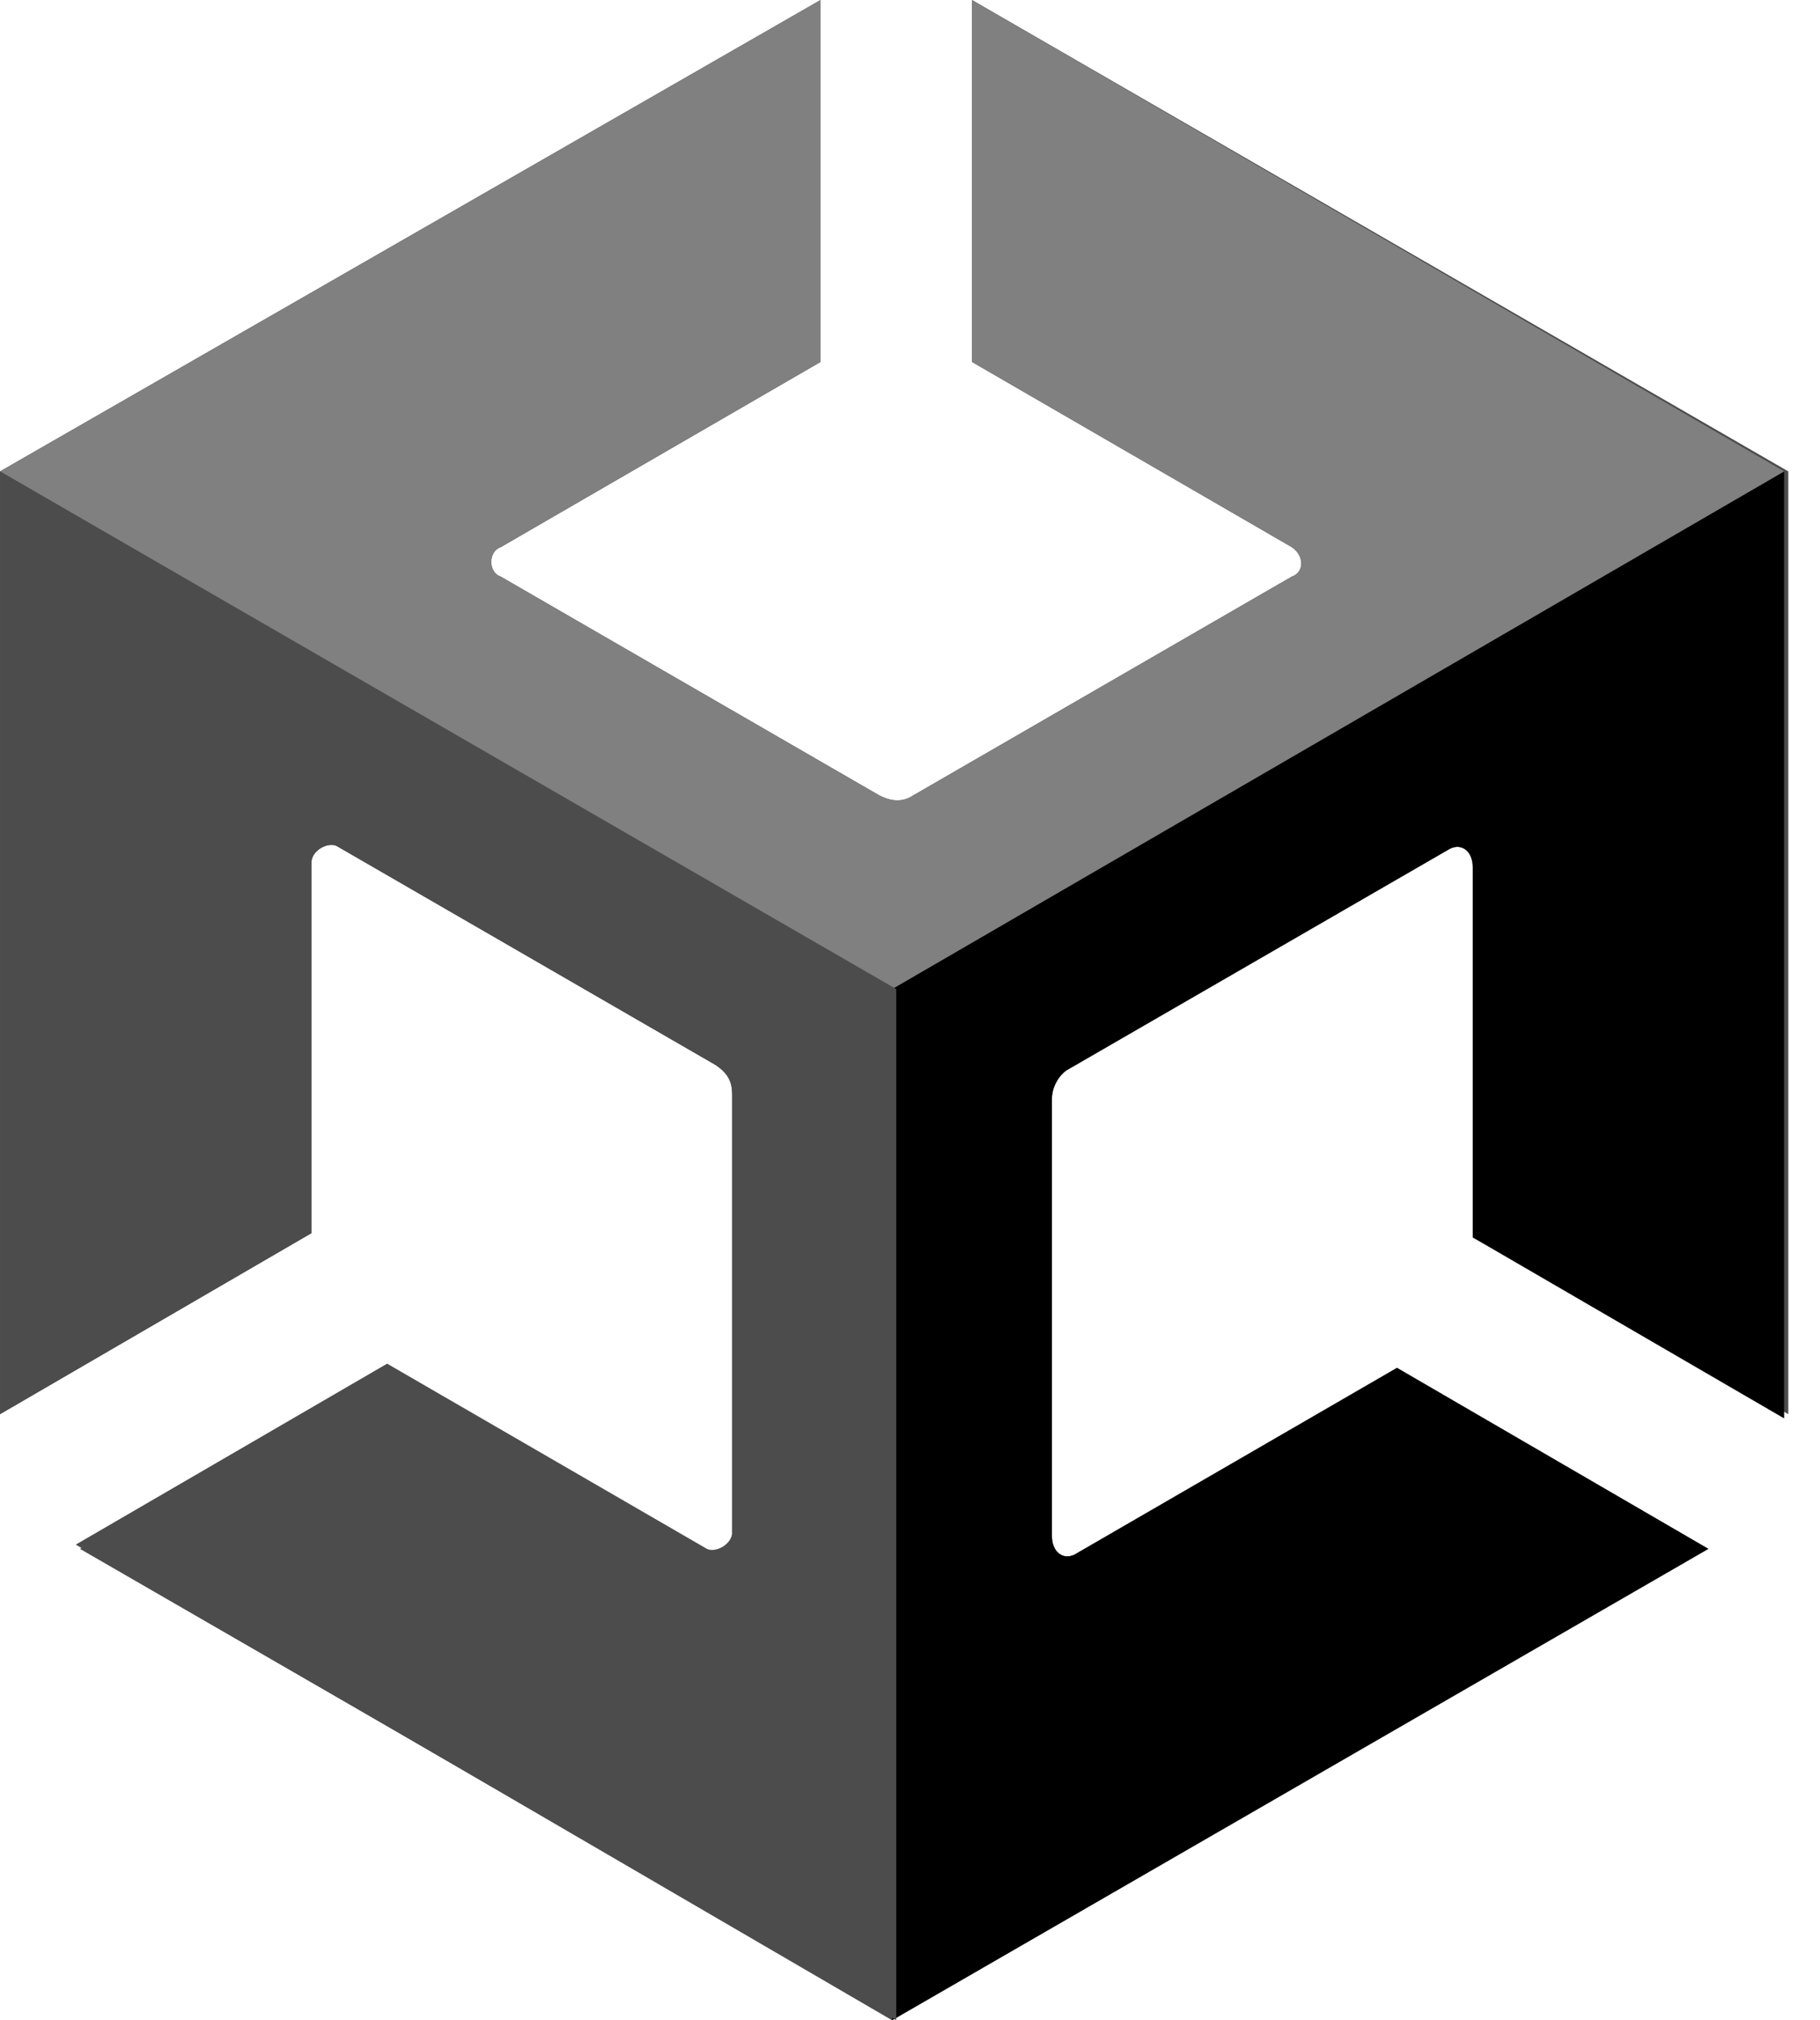
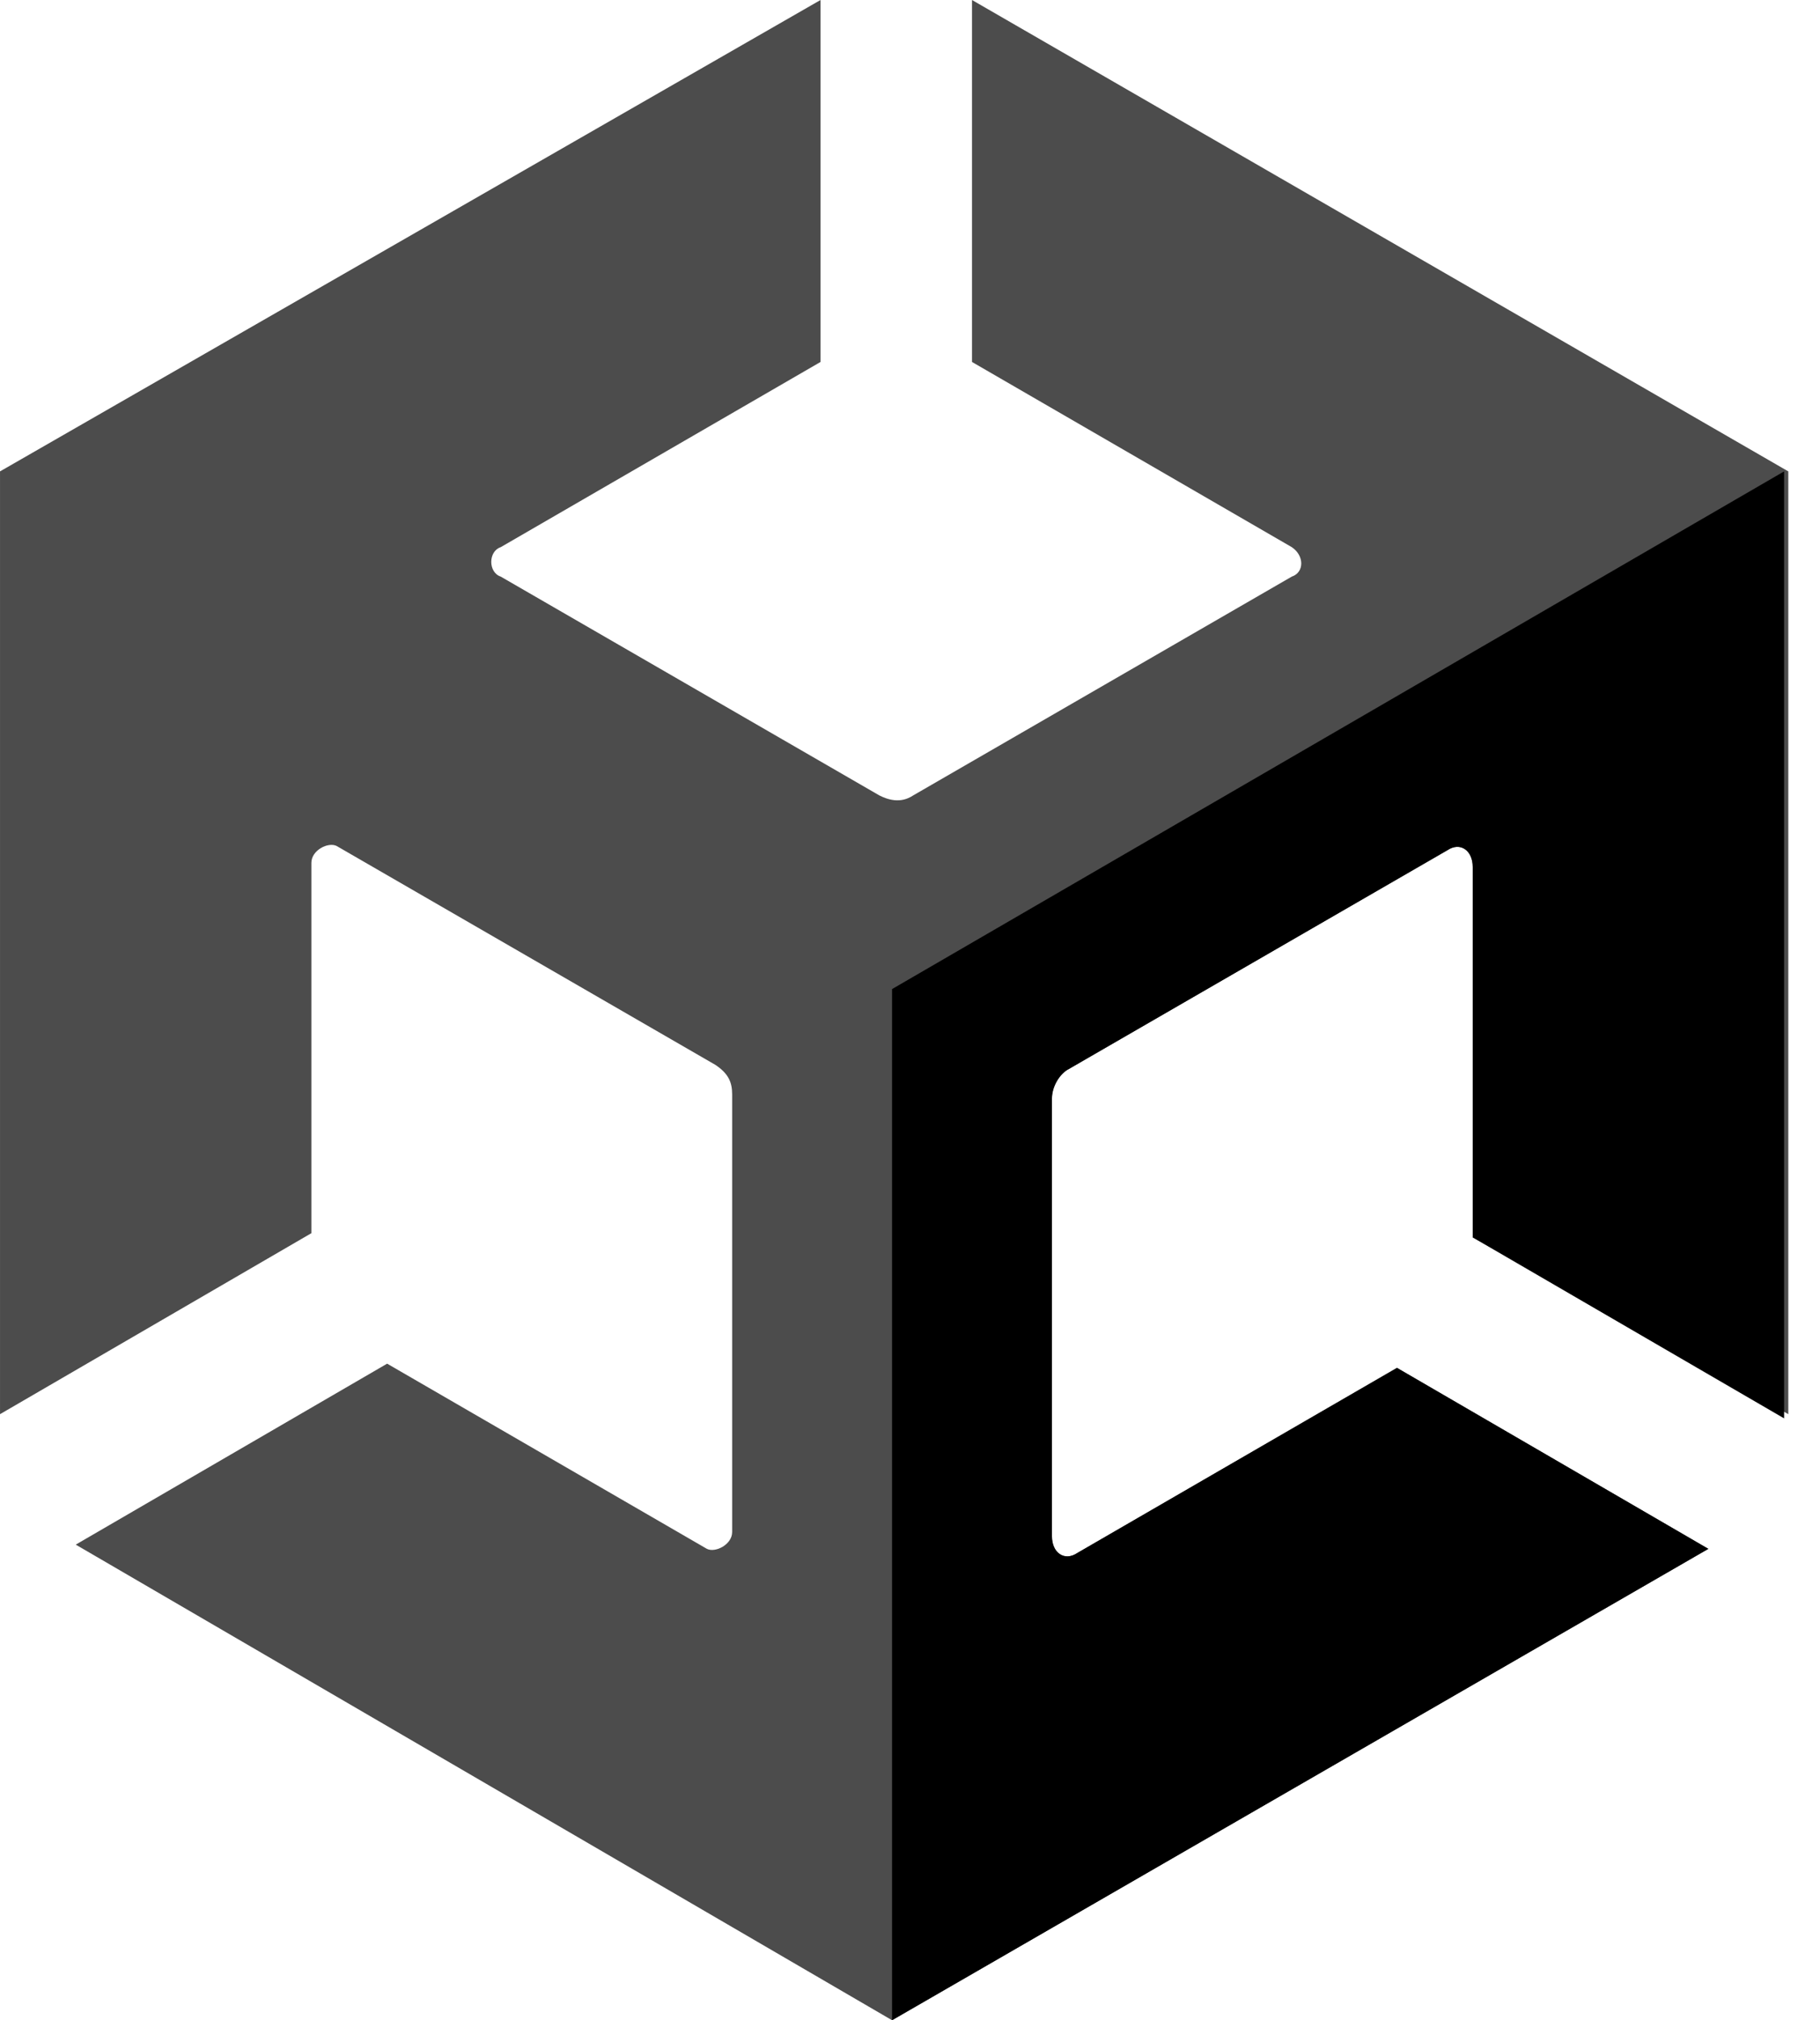
<svg xmlns="http://www.w3.org/2000/svg" viewBox="0 0 117.00 129.84" data-guides="{&quot;vertical&quot;:[],&quot;horizontal&quot;:[]}">
  <path fill="rgb(76, 76, 76)" stroke="none" fill-opacity="1" stroke-width="11.494" stroke-opacity="1" class="st0" id="tSvg63a010a931" title="Path 2" d="M114.962 90.887C114.962 70.69 114.962 50.493 114.962 30.296C97.47 20.197 79.978 10.098 62.486 0C62.486 7.754 62.486 15.508 62.486 23.263C69.338 27.23 76.191 31.197 83.043 35.165C83.855 35.706 83.855 36.788 83.043 37.058C74.928 41.747 66.814 46.435 58.699 51.124C57.887 51.665 57.076 51.394 56.535 51.124C48.42 46.435 40.305 41.747 32.19 37.058C31.378 36.788 31.378 35.435 32.19 35.165C39.043 31.197 45.895 27.23 52.748 23.263C52.748 15.508 52.748 7.754 52.748 0C35.165 10.098 17.583 20.197 0.001 30.296C0.001 50.493 0.001 70.69 0.001 90.887C0.001 90.797 0.001 90.707 0.001 90.616C0.001 90.707 0.001 90.797 0.001 90.887C6.673 87.01 13.345 83.133 20.018 79.255C20.018 71.321 20.018 63.386 20.018 55.452C20.018 54.64 21.1 54.099 21.641 54.37C29.756 59.059 37.87 63.747 45.985 68.436C46.797 68.977 47.067 69.518 47.067 70.329C47.067 79.706 47.067 89.084 47.067 98.461C47.067 99.272 45.985 99.813 45.444 99.543C38.592 95.576 31.739 91.608 24.887 87.641C18.214 91.518 11.542 95.395 4.87 99.272C22.362 109.461 39.854 119.65 57.346 129.838C74.838 119.74 92.33 109.641 109.823 99.543C103.15 95.666 96.478 91.789 89.806 87.911C82.953 91.879 76.101 95.846 69.248 99.813C68.437 100.354 67.625 99.813 67.625 98.731C67.625 89.354 67.625 79.977 67.625 70.6C67.625 69.788 68.166 68.977 68.707 68.706C76.822 64.017 84.937 59.329 93.052 54.64C93.863 54.099 94.675 54.64 94.675 55.722C94.675 63.657 94.675 71.591 94.675 79.526C101.437 83.313 108.2 87.1 114.962 90.887Z" />
  <path fill="rgb(0, 0, 0)" stroke="none" fill-opacity="1" stroke-width="11.494" stroke-opacity="1" id="tSvg172728a0106" title="Path 3" d="M57.346 129.838C74.838 119.74 92.33 109.641 109.823 99.543C103.15 95.666 96.478 91.789 89.806 87.911C82.953 91.879 76.101 95.846 69.248 99.813C68.437 100.354 67.625 99.813 67.625 98.731C67.625 89.354 67.625 79.977 67.625 70.6C67.625 69.788 68.166 68.977 68.707 68.706C76.822 64.017 84.937 59.329 93.052 54.64C93.863 54.099 94.675 54.64 94.675 55.722C94.675 63.657 94.675 71.591 94.675 79.526C101.347 83.403 108.019 87.28 114.692 91.157C114.692 70.87 114.692 50.583 114.692 30.296C95.576 41.386 76.461 52.476 57.346 63.567C57.346 85.657 57.346 107.748 57.346 129.838Z" />
-   <path fill="#808080" stroke="none" fill-opacity="1" stroke-width="11.494" stroke-opacity="1" id="tSvgc1207dbfb9" title="Path 4" d="M62.486 0C62.486 7.754 62.486 15.508 62.486 23.263C69.338 27.23 76.191 31.197 83.043 35.165C83.855 35.706 83.855 36.788 83.043 37.058C74.928 41.747 66.814 46.435 58.699 51.124C57.887 51.665 57.076 51.394 56.535 51.124C48.42 46.435 40.305 41.747 32.19 37.058C31.378 36.788 31.378 35.435 32.19 35.165C39.043 31.197 45.895 27.23 52.748 23.263C52.748 15.508 52.748 7.754 52.748 0C35.165 10.098 17.583 20.197 0.001 30.296C19.116 41.386 38.231 52.476 57.346 63.567C76.461 52.476 95.576 41.386 114.692 30.296C97.29 20.197 79.888 10.098 62.486 0Z" />
-   <path fill="rgb(76, 76, 76)" stroke="none" fill-opacity="1" stroke-width="11.494" stroke-opacity="1" class="st0" id="tSvgfba7de9a69" title="Path 5" d="M45.715 99.813C38.862 95.846 32.01 91.879 25.157 87.911C18.485 91.789 11.812 95.666 5.14 99.543C22.632 109.641 40.124 119.74 57.617 129.838C57.617 107.748 57.617 85.657 57.617 63.567C38.411 52.476 19.206 41.386 0.001 30.296C0.001 50.493 0.001 70.69 0.001 90.887C0.001 90.797 0.001 90.707 0.001 90.616C0.001 90.707 0.001 90.797 0.001 90.887C6.673 87.01 13.345 83.133 20.018 79.255C20.018 71.321 20.018 63.386 20.018 55.452C20.018 54.64 21.1 54.099 21.641 54.37C29.756 59.059 37.87 63.747 45.985 68.436C46.797 68.977 47.067 69.518 47.067 70.329C47.067 79.706 47.067 89.084 47.067 98.461C47.338 99.543 46.526 100.354 45.715 99.813Z" />
  <defs />
</svg>